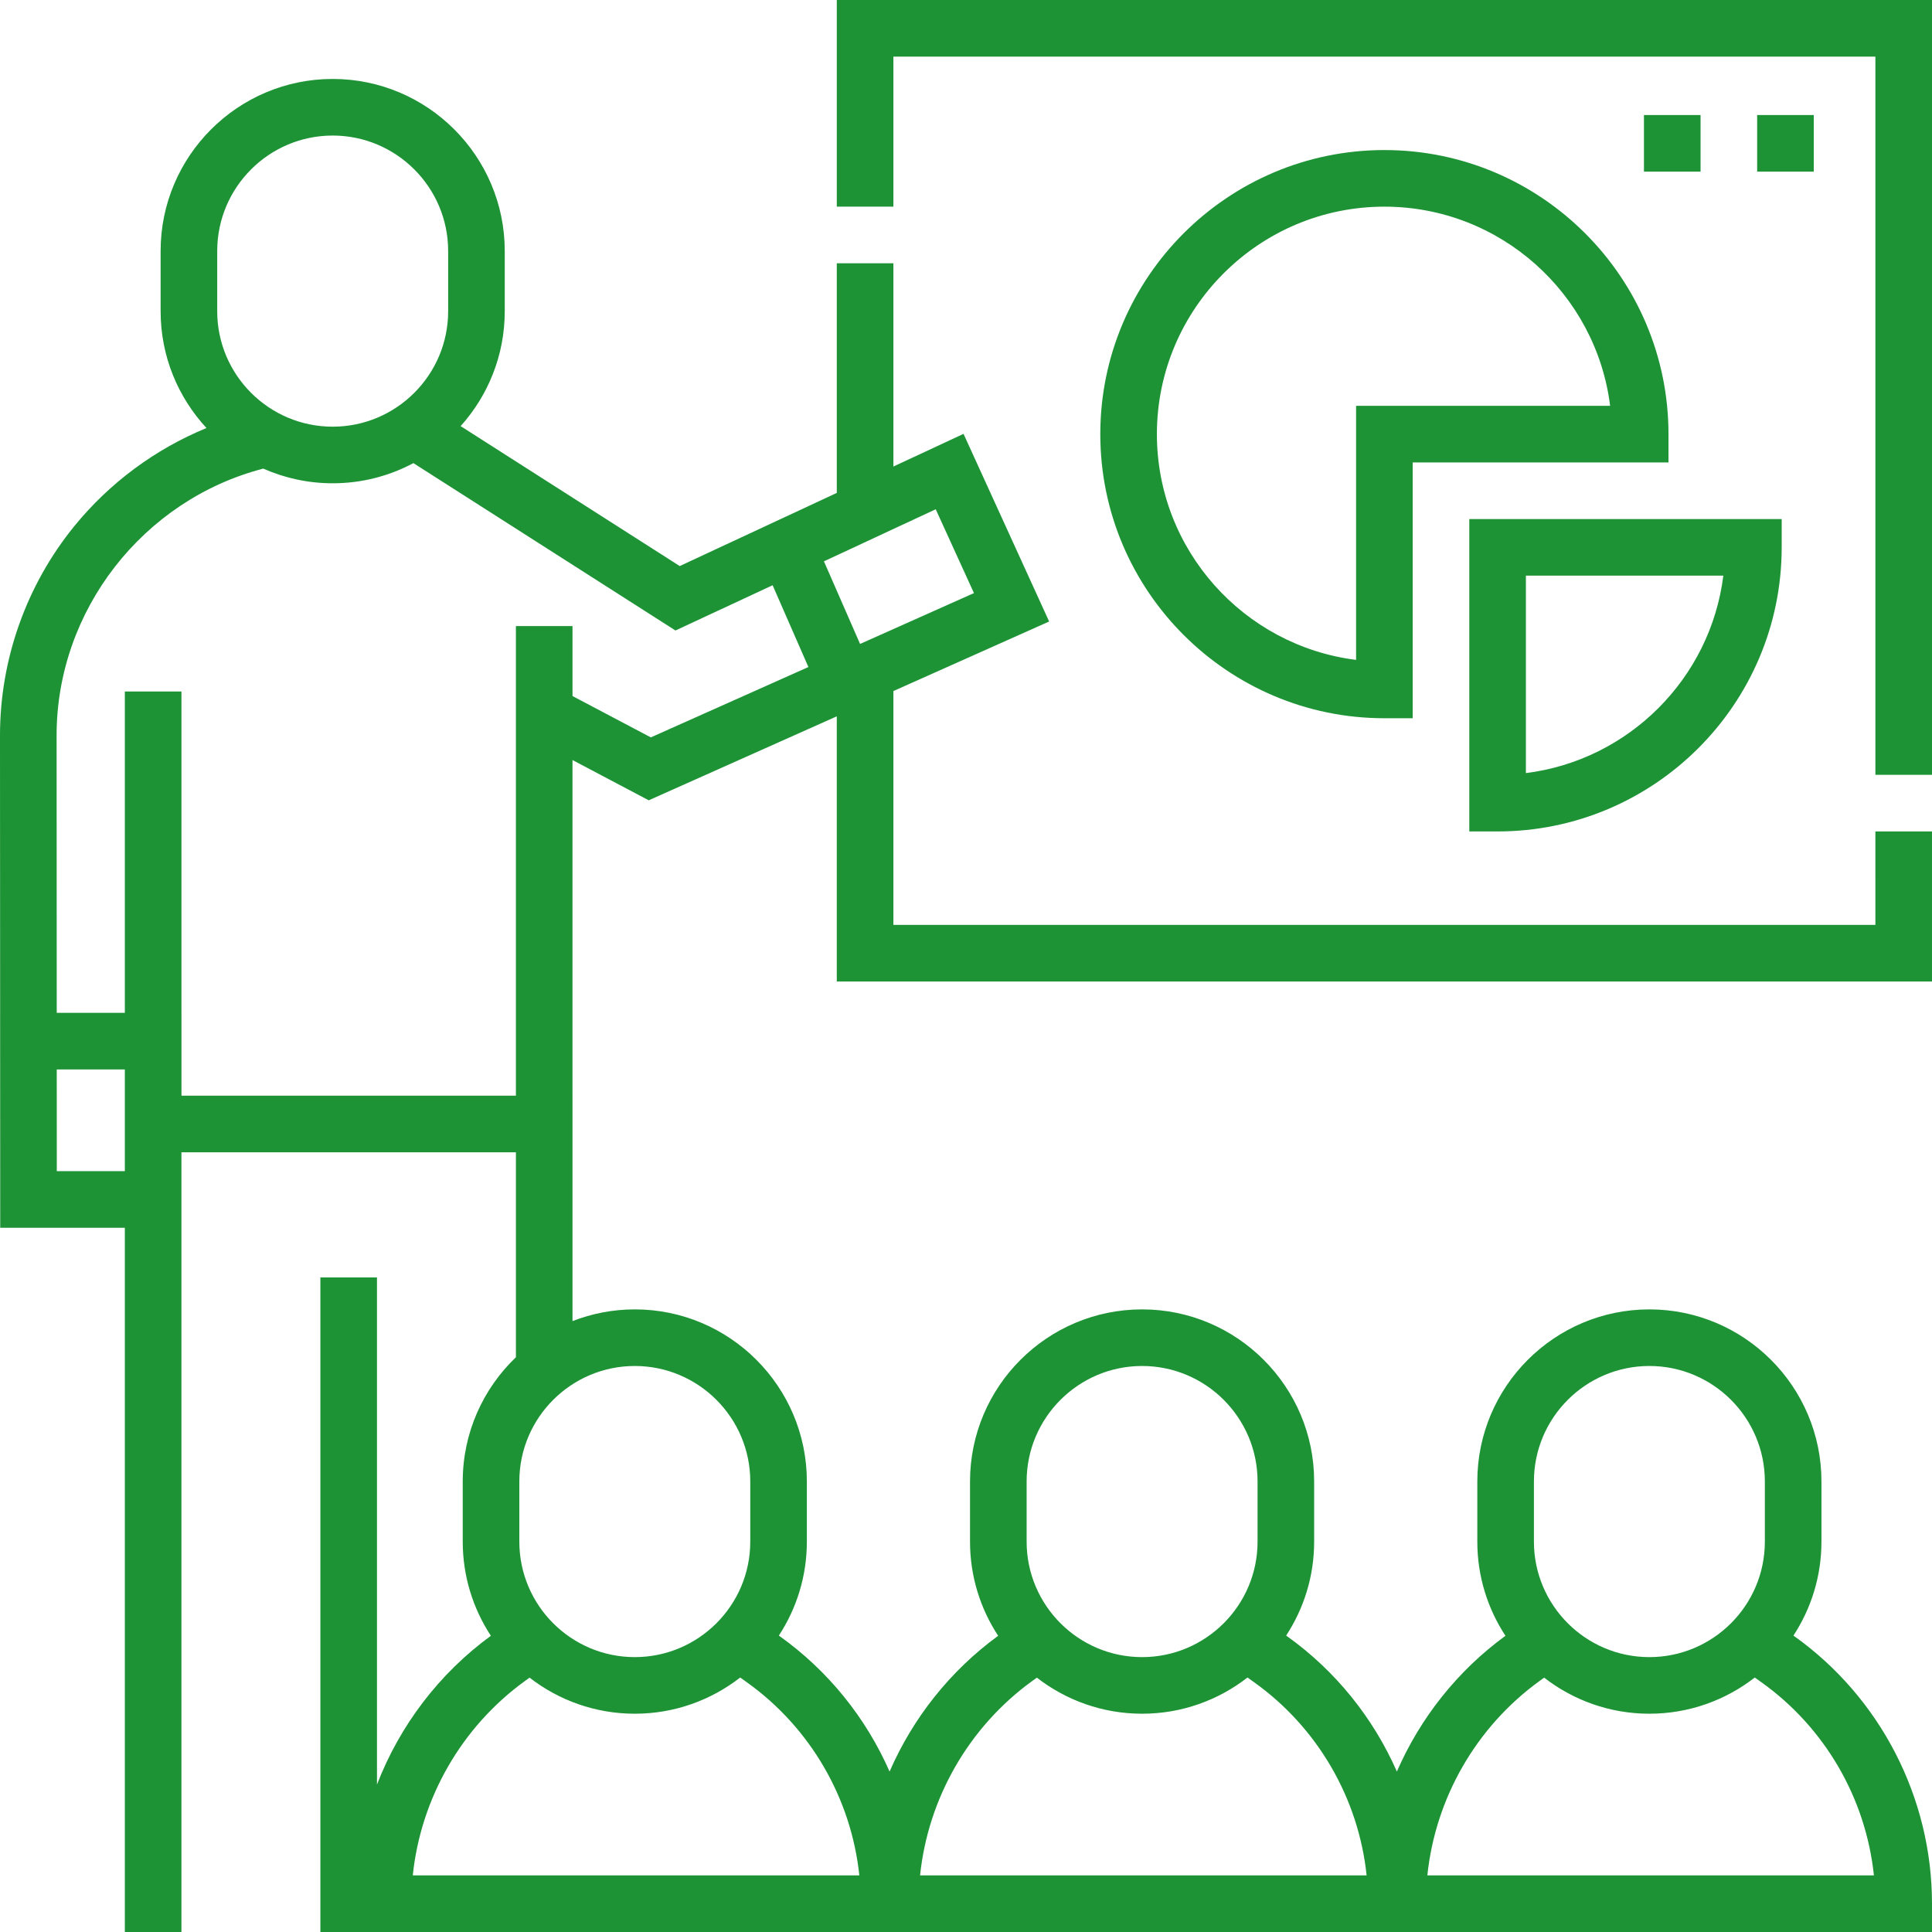
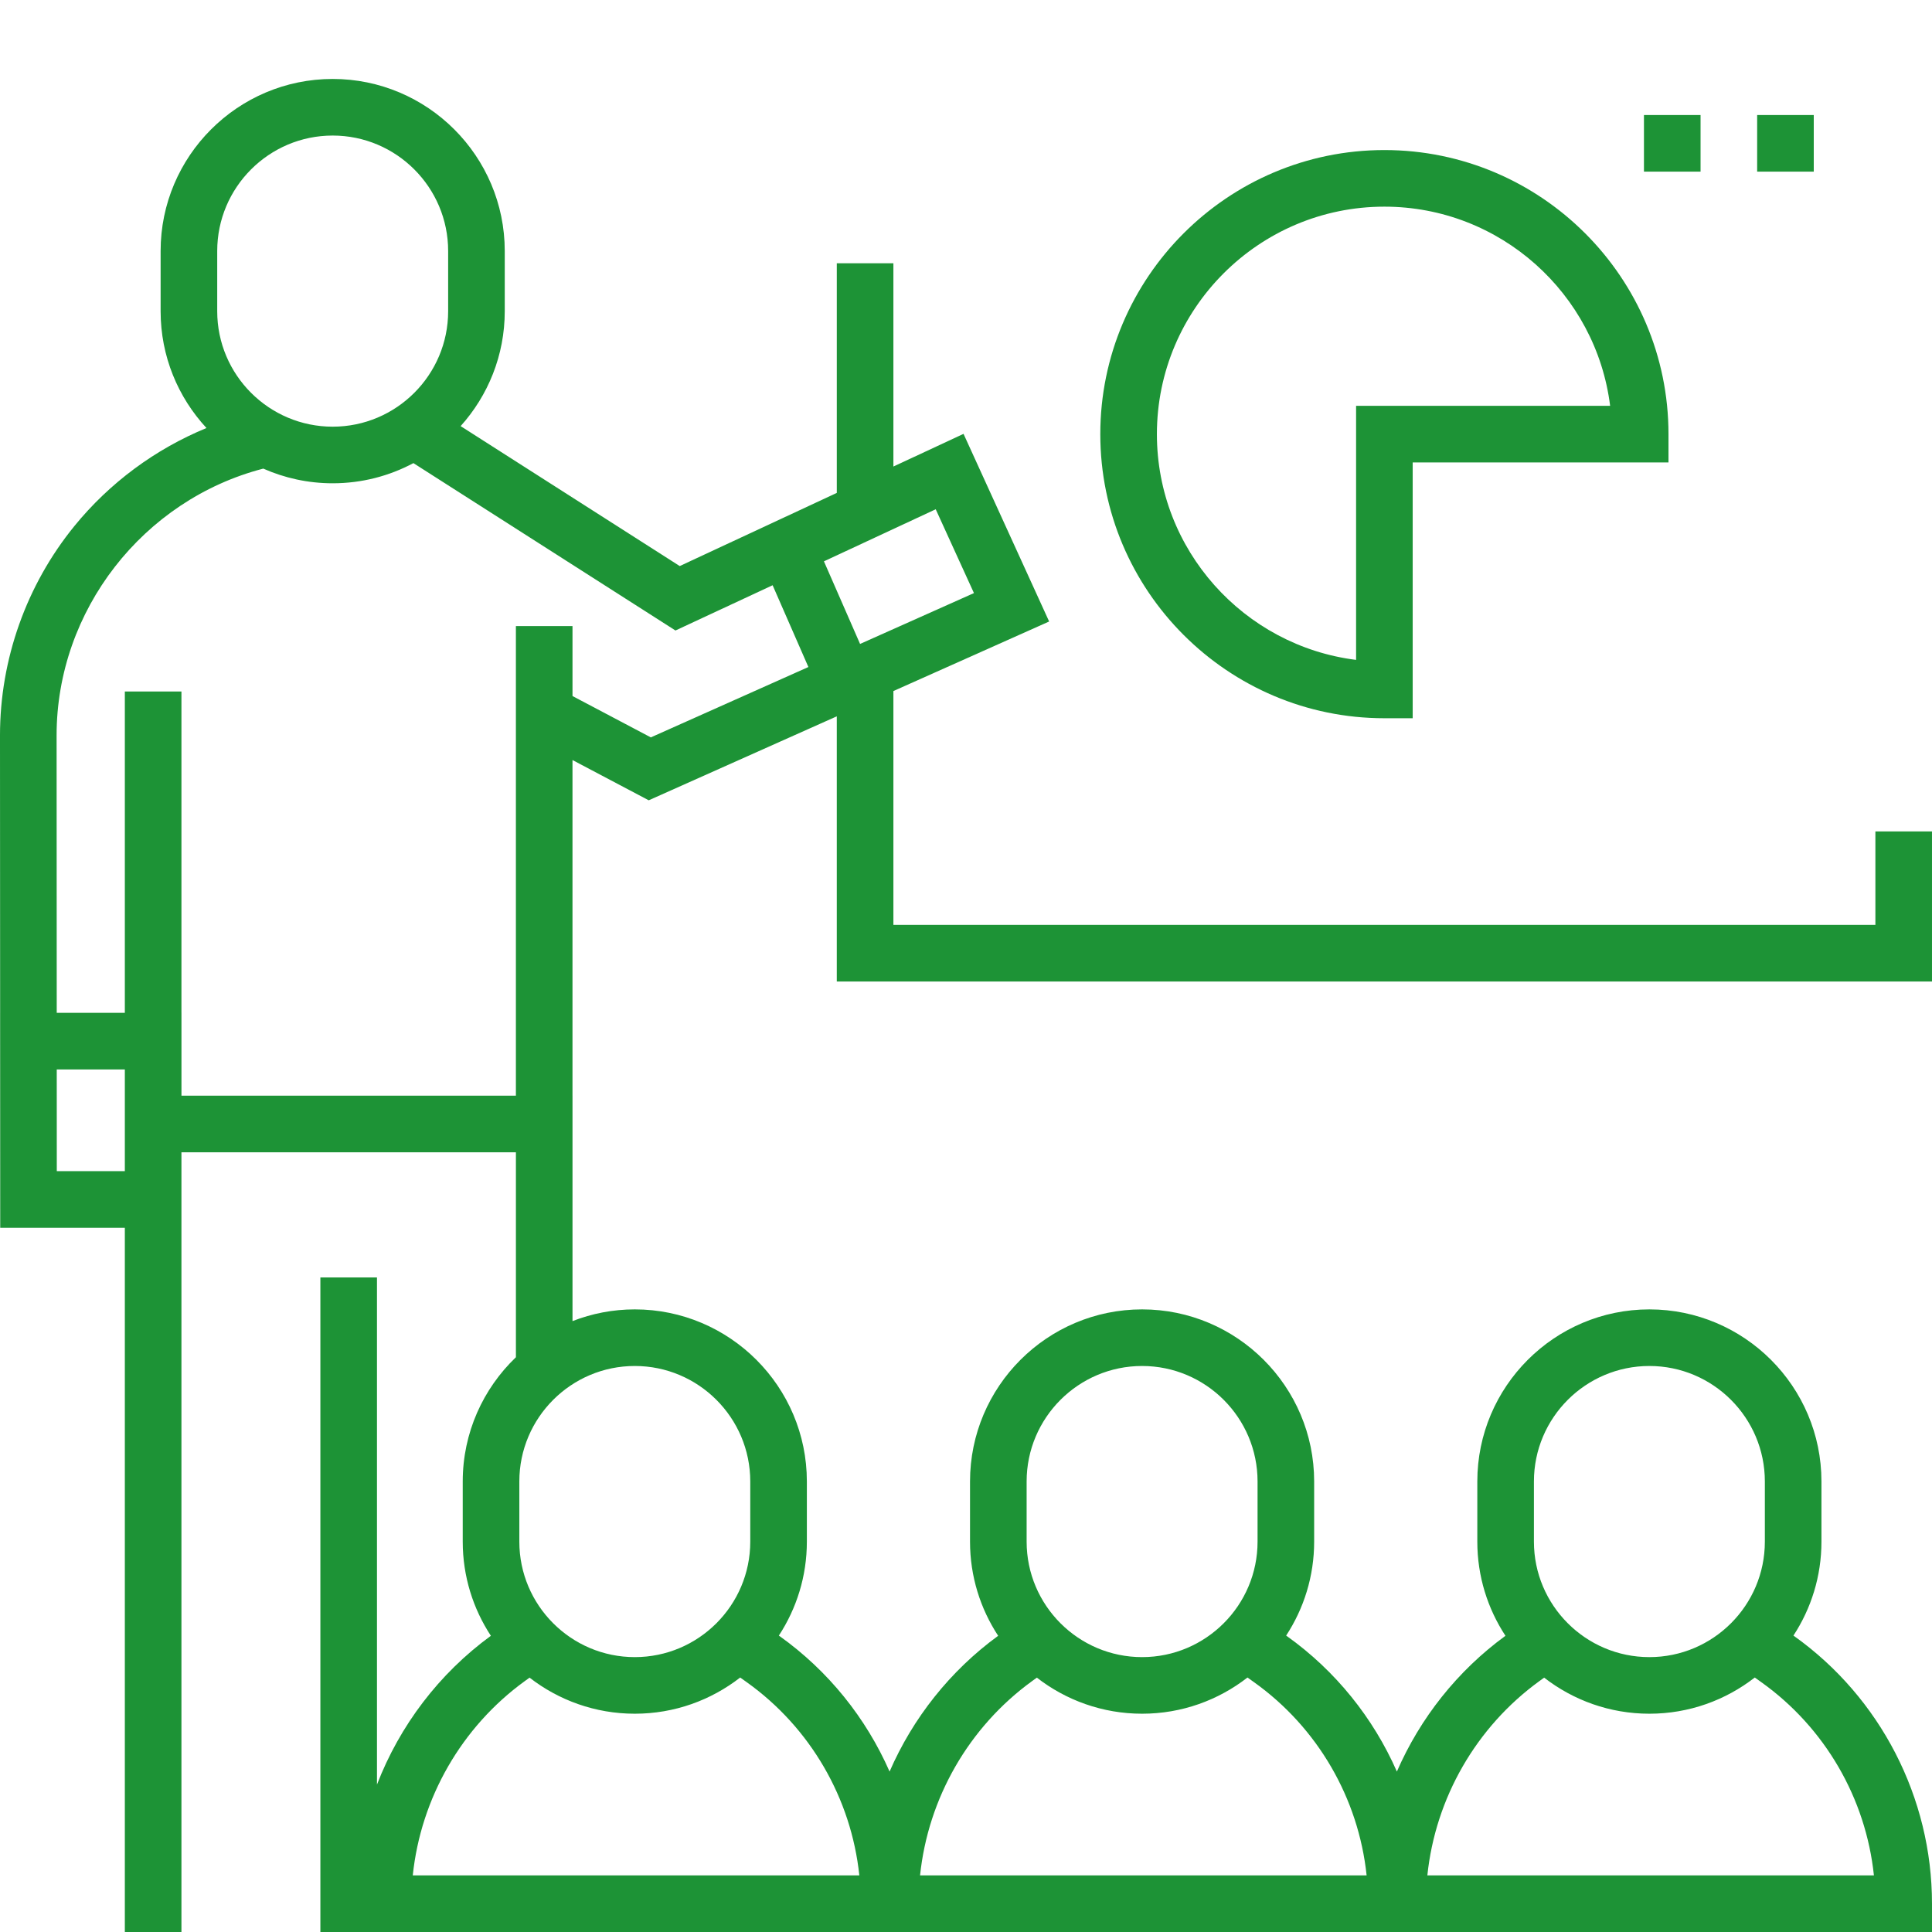
<svg xmlns="http://www.w3.org/2000/svg" id="Layer_1" viewBox="0 0 512 512">
  <g>
-     <path fill="#1D9336" d="m497 245.11h-260.24v-61.975l41.272-18.43-22.687-49.726-18.586 8.657v-53.866h-15v60.854l-41.623 19.388-58.064-37.087c7.263-8.08 11.692-18.756 11.692-30.45v-15.954c0-25.144-20.455-45.599-45.599-45.599s-45.6 20.456-45.6 45.599v15.955c0 11.939 4.618 22.815 12.154 30.952-13.558 5.578-25.681 14.522-35.023 26.004-12.701 15.612-19.696 35.297-19.696 55.432l.036 73.542h-.004l.027 56.96h33.025v186.634h15v-206.63h88.639v54.312c-8.674 8.306-14.093 19.987-14.093 32.917v15.955c0 9.203 2.75 17.773 7.458 24.947-13.785 10.059-24.173 23.851-30.184 39.43v-134.399h-15v173.468h427.096v-7.5c0-28.096-13.656-54.609-36.531-70.922l-.187-.133c4.686-7.163 7.422-15.711 7.422-24.891v-15.955c0-25.144-20.456-45.599-45.6-45.599s-45.599 20.456-45.599 45.599v15.955c0 9.204 2.75 17.773 7.458 24.947-12.759 9.31-22.613 21.816-28.775 35.979-6.237-14.19-16.222-26.678-29.157-35.903l-.187-.133c4.686-7.163 7.422-15.711 7.422-24.891v-15.955c0-25.144-20.455-45.599-45.599-45.599s-45.6 20.456-45.6 45.599v15.955c0 9.203 2.75 17.773 7.458 24.947-12.759 9.31-22.613 21.817-28.775 35.98-6.237-14.19-16.222-26.678-29.157-35.903l-.187-.133c4.686-7.163 7.422-15.711 7.422-24.891v-15.955c0-25.144-20.455-45.599-45.599-45.599-5.821 0-11.384 1.108-16.507 3.105v-59.738h-.004v-88.946l20.206 10.666 49.834-22.253v70.277h290.242v-39.77h-15zm-90.494 147.489c0-16.873 13.727-30.599 30.599-30.599 16.873 0 30.6 13.727 30.6 30.599v15.955c0 16.873-13.727 30.599-30.6 30.599-16.872 0-30.599-13.727-30.599-30.599zm1.468 52.893 1.241-.9c7.716 5.985 17.39 9.561 27.889 9.561 10.517 0 20.207-3.589 27.93-9.593l1.726 1.23c16.885 12.042 27.703 30.797 29.848 51.209h-118.343c2.132-20.452 12.9-39.318 29.709-51.507zm-135.906-52.893c0-16.873 13.727-30.599 30.6-30.599 16.872 0 30.599 13.727 30.599 30.599v15.955c0 16.873-13.727 30.599-30.599 30.599-16.873 0-30.6-13.727-30.6-30.599zm1.467 52.893 1.242-.901c7.717 5.986 17.391 9.562 27.891 9.562 10.517 0 20.206-3.589 27.929-9.593l1.725 1.23c16.885 12.042 27.703 30.797 29.848 51.209h-118.343c2.133-20.452 12.901-39.318 29.708-51.507zm-45.803 51.508h-118.342c2.133-20.453 12.9-39.318 29.708-51.508l1.242-.901c7.717 5.986 17.391 9.562 27.891 9.562 10.517 0 20.206-3.589 27.929-9.593l1.725 1.23c16.885 12.043 27.703 30.798 29.847 51.21zm-28.903-104.401v15.955c0 16.873-13.727 30.599-30.599 30.599-16.873 0-30.6-13.727-30.6-30.599v-15.955c0-16.873 13.727-30.599 30.6-30.599s30.599 13.727 30.599 30.599zm59.279-235.425-30.18 13.477-9.576-21.892 29.623-13.798zm-200.542-90.653c0-16.873 13.727-30.599 30.6-30.599 16.872 0 30.599 13.727 30.599 30.599v15.955c0 16.873-13.727 30.599-30.599 30.599-16.873 0-30.6-13.727-30.6-30.599zm-42.514 243.846-.012-26.957h18.045v26.957zm136.668-125.909v-18.548h-15v124.457h-88.63v-21.957h-.005v-85.155h-15v85.151h-18.049l-.036-73.546c0-33.081 22.89-62.401 54.771-70.674 5.631 2.493 11.851 3.889 18.395 3.889 7.727 0 15.007-1.938 21.391-5.344l69.447 44.357 25.747-11.993 9.481 21.673-41.757 18.647z" />
-     <path fill="#1D9336" d="m221.76 0v54.77h15v-39.77h260.24v190.34h15v-205.34z" />
-     <path fill="#1D9336" d="m389.378 220.34h7.5c41.514 0 75.287-33.773 75.287-75.287v-7.5h-82.787zm15-67.787h52.323c-3.398 27.256-25.067 48.924-52.323 52.323z" />
+     <path fill="#1D9336" d="m497 245.11h-260.24v-61.975l41.272-18.43-22.687-49.726-18.586 8.657v-53.866h-15v60.854l-41.623 19.388-58.064-37.087c7.263-8.08 11.692-18.756 11.692-30.45v-15.954c0-25.144-20.455-45.599-45.599-45.599s-45.6 20.456-45.6 45.599v15.955c0 11.939 4.618 22.815 12.154 30.952-13.558 5.578-25.681 14.522-35.023 26.004-12.701 15.612-19.696 35.297-19.696 55.432l.036 73.542h-.004l.027 56.96h33.025v186.634h15v-206.63h88.639v54.312c-8.674 8.306-14.093 19.987-14.093 32.917v15.955c0 9.203 2.75 17.773 7.458 24.947-13.785 10.059-24.173 23.851-30.184 39.43v-134.399h-15v173.468h427.096v-7.5c0-28.096-13.656-54.609-36.531-70.922l-.187-.133c4.686-7.163 7.422-15.711 7.422-24.891v-15.955c0-25.144-20.456-45.599-45.6-45.599s-45.599 20.456-45.599 45.599v15.955c0 9.204 2.75 17.773 7.458 24.947-12.759 9.31-22.613 21.816-28.775 35.979-6.237-14.19-16.222-26.678-29.157-35.903l-.187-.133c4.686-7.163 7.422-15.711 7.422-24.891v-15.955c0-25.144-20.455-45.599-45.599-45.599s-45.6 20.456-45.6 45.599v15.955c0 9.203 2.75 17.773 7.458 24.947-12.759 9.31-22.613 21.817-28.775 35.98-6.237-14.19-16.222-26.678-29.157-35.903l-.187-.133c4.686-7.163 7.422-15.711 7.422-24.891v-15.955c0-25.144-20.455-45.599-45.599-45.599-5.821 0-11.384 1.108-16.507 3.105v-59.738h-.004v-88.946l20.206 10.666 49.834-22.253v70.277h290.242v-39.77h-15zm-90.494 147.489c0-16.873 13.727-30.599 30.599-30.599 16.873 0 30.6 13.727 30.6 30.599v15.955c0 16.873-13.727 30.599-30.6 30.599-16.872 0-30.599-13.727-30.599-30.599zm1.468 52.893 1.241-.9c7.716 5.985 17.39 9.561 27.889 9.561 10.517 0 20.207-3.589 27.93-9.593l1.726 1.23c16.885 12.042 27.703 30.797 29.848 51.209h-118.343c2.132-20.452 12.9-39.318 29.709-51.507m-135.906-52.893c0-16.873 13.727-30.599 30.6-30.599 16.872 0 30.599 13.727 30.599 30.599v15.955c0 16.873-13.727 30.599-30.599 30.599-16.873 0-30.6-13.727-30.6-30.599zm1.467 52.893 1.242-.901c7.717 5.986 17.391 9.562 27.891 9.562 10.517 0 20.206-3.589 27.929-9.593l1.725 1.23c16.885 12.042 27.703 30.797 29.848 51.209h-118.343c2.133-20.452 12.901-39.318 29.708-51.507zm-45.803 51.508h-118.342c2.133-20.453 12.9-39.318 29.708-51.508l1.242-.901c7.717 5.986 17.391 9.562 27.891 9.562 10.517 0 20.206-3.589 27.929-9.593l1.725 1.23c16.885 12.043 27.703 30.798 29.847 51.21zm-28.903-104.401v15.955c0 16.873-13.727 30.599-30.599 30.599-16.873 0-30.6-13.727-30.6-30.599v-15.955c0-16.873 13.727-30.599 30.6-30.599s30.599 13.727 30.599 30.599zm59.279-235.425-30.18 13.477-9.576-21.892 29.623-13.798zm-200.542-90.653c0-16.873 13.727-30.599 30.6-30.599 16.872 0 30.599 13.727 30.599 30.599v15.955c0 16.873-13.727 30.599-30.599 30.599-16.873 0-30.6-13.727-30.6-30.599zm-42.514 243.846-.012-26.957h18.045v26.957zm136.668-125.909v-18.548h-15v124.457h-88.63v-21.957h-.005v-85.155h-15v85.151h-18.049l-.036-73.546c0-33.081 22.89-62.401 54.771-70.674 5.631 2.493 11.851 3.889 18.395 3.889 7.727 0 15.007-1.938 21.391-5.344l69.447 44.357 25.747-11.993 9.481 21.673-41.757 18.647z" />
    <path fill="#1D9336" d="m366.878 39.766c-41.514 0-75.288 33.773-75.288 75.287s33.774 75.287 75.288 75.287h7.5v-67.787h67.787v-7.5c0-41.513-33.773-75.287-75.287-75.287zm-7.5 67.787v67.323c-29.718-3.703-52.788-29.119-52.788-59.823 0-33.242 27.045-60.287 60.288-60.287 30.702 0 56.118 23.072 59.823 52.787z" />
    <path fill="#1D9336" d="m435.665 30.485h15v15h-15z" />
    <path fill="#1D9336" d="m465.665 30.485h15v15h-15z" />
  </g>
  <g />
  <g />
  <g />
  <g />
  <g />
  <g />
  <g />
  <g />
  <g />
  <g />
  <g />
  <g />
  <g />
  <g />
  <g />
</svg>